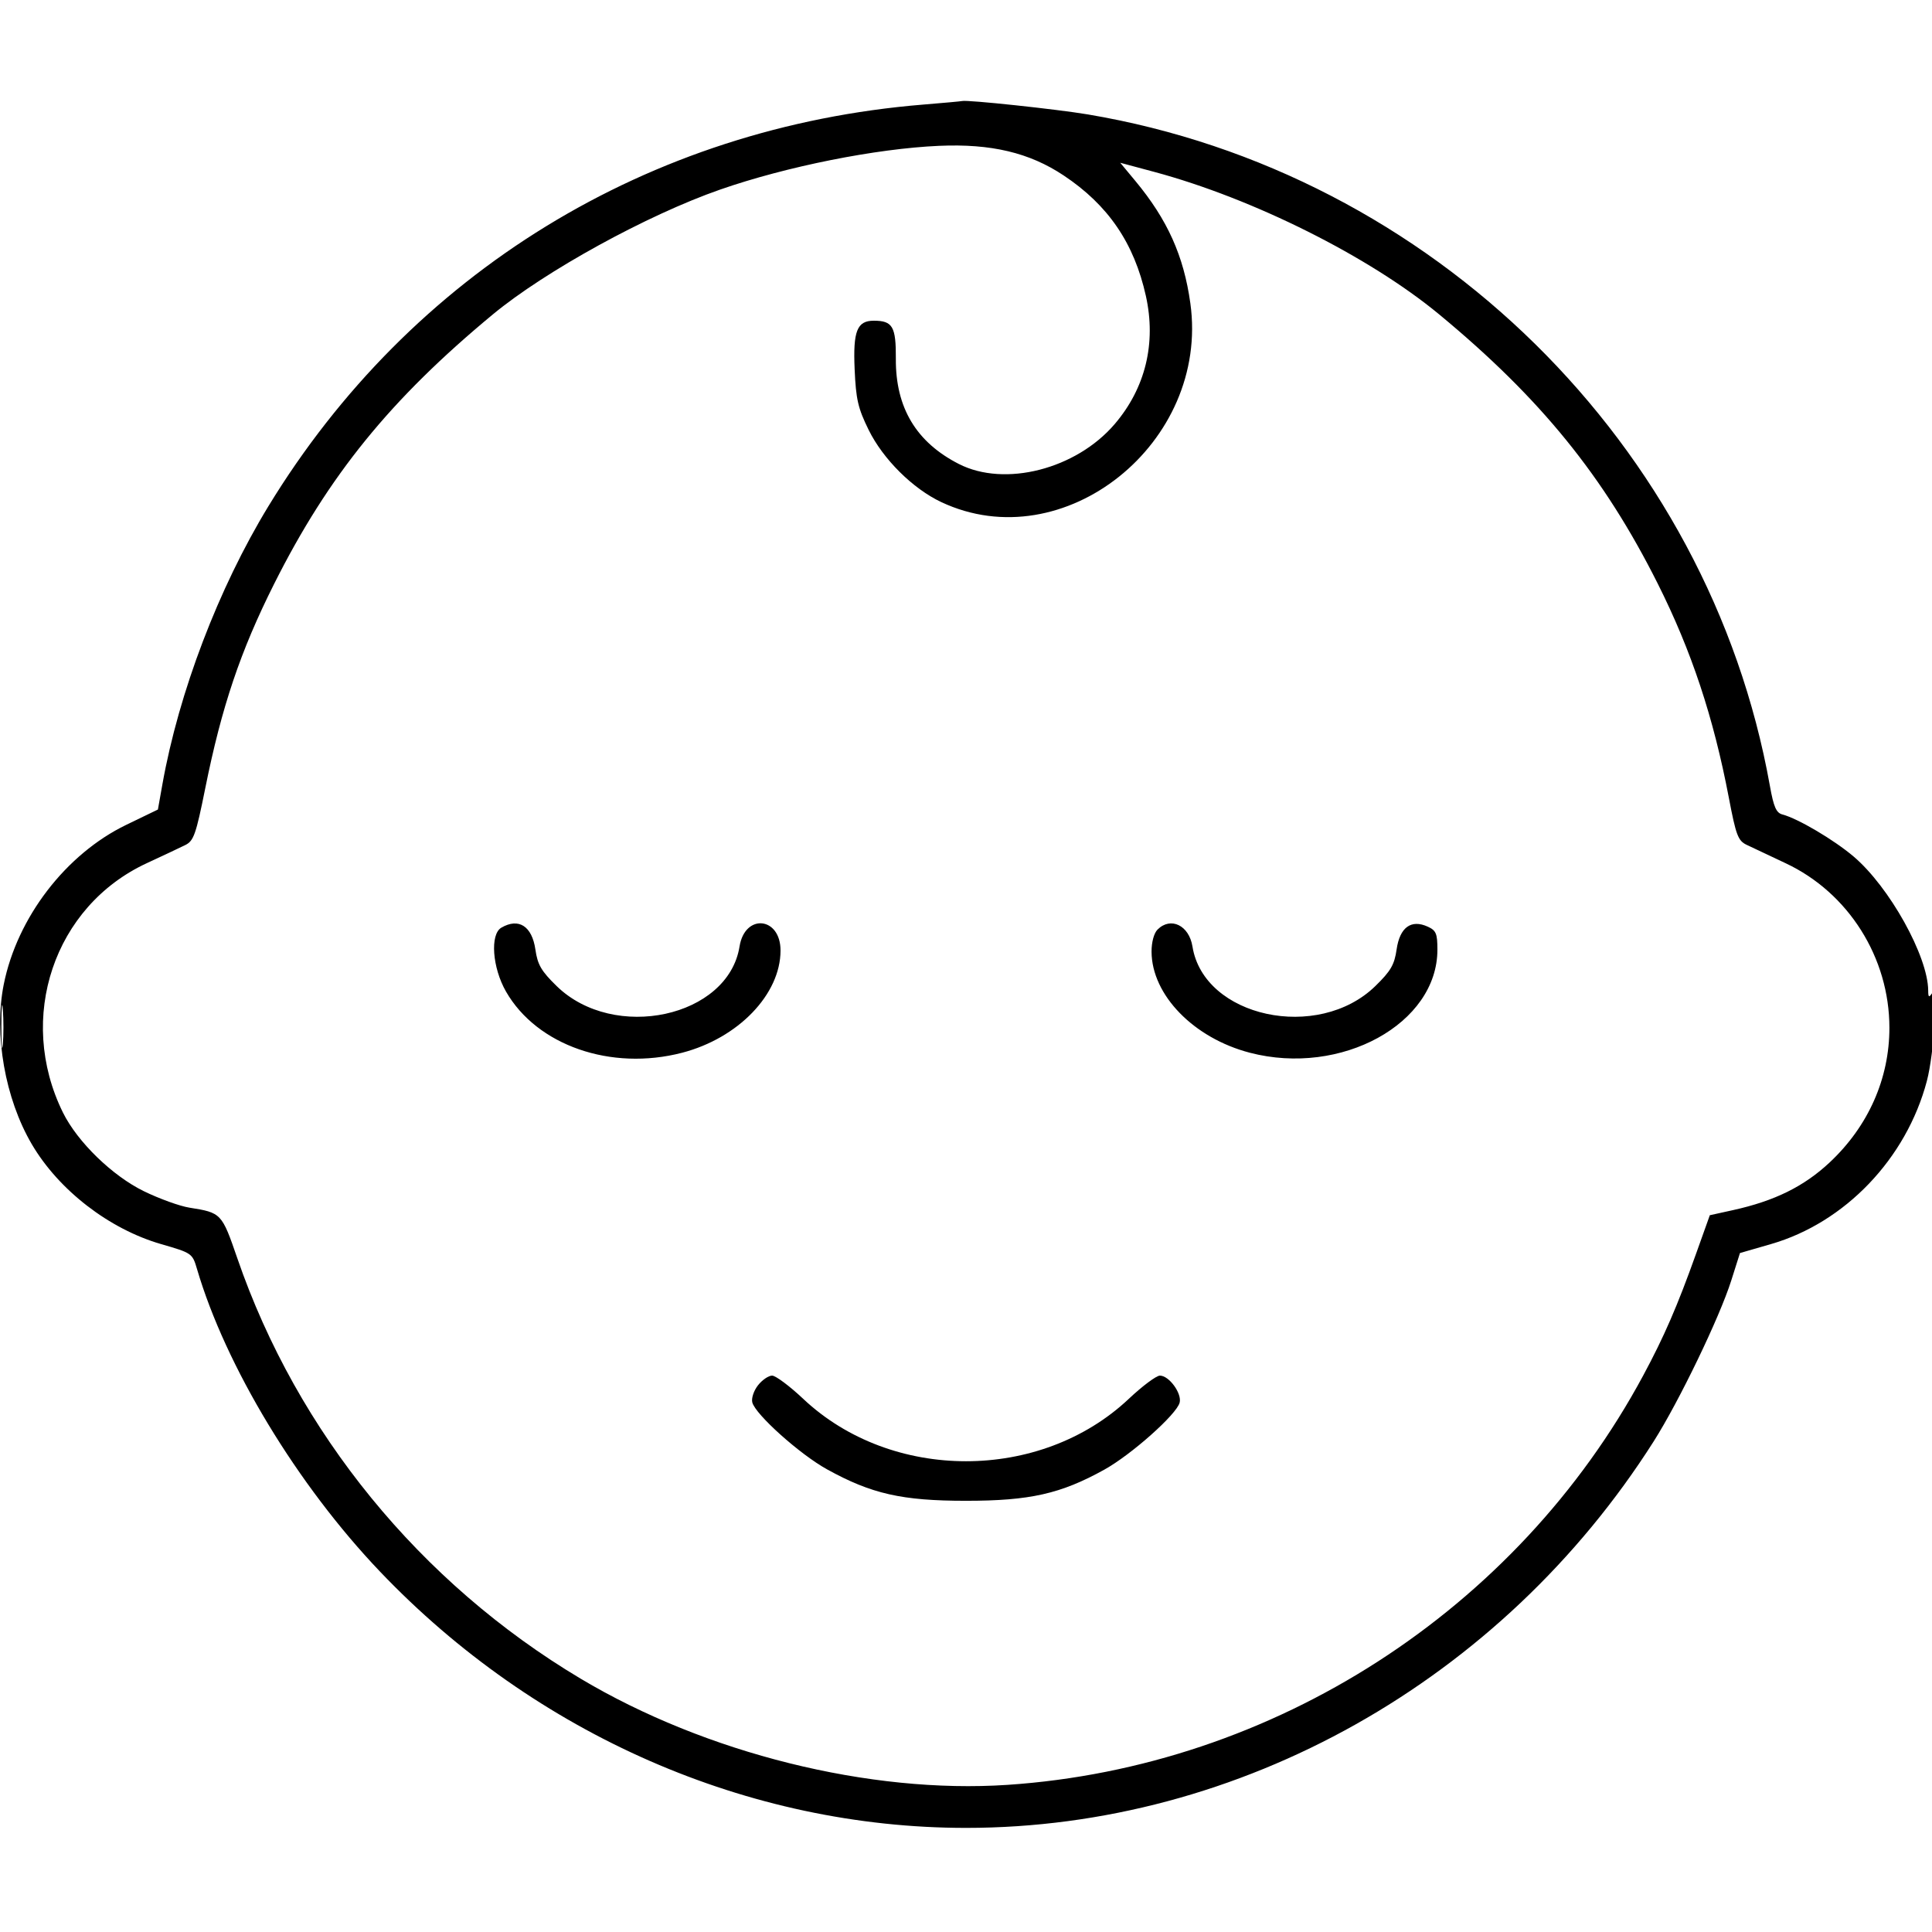
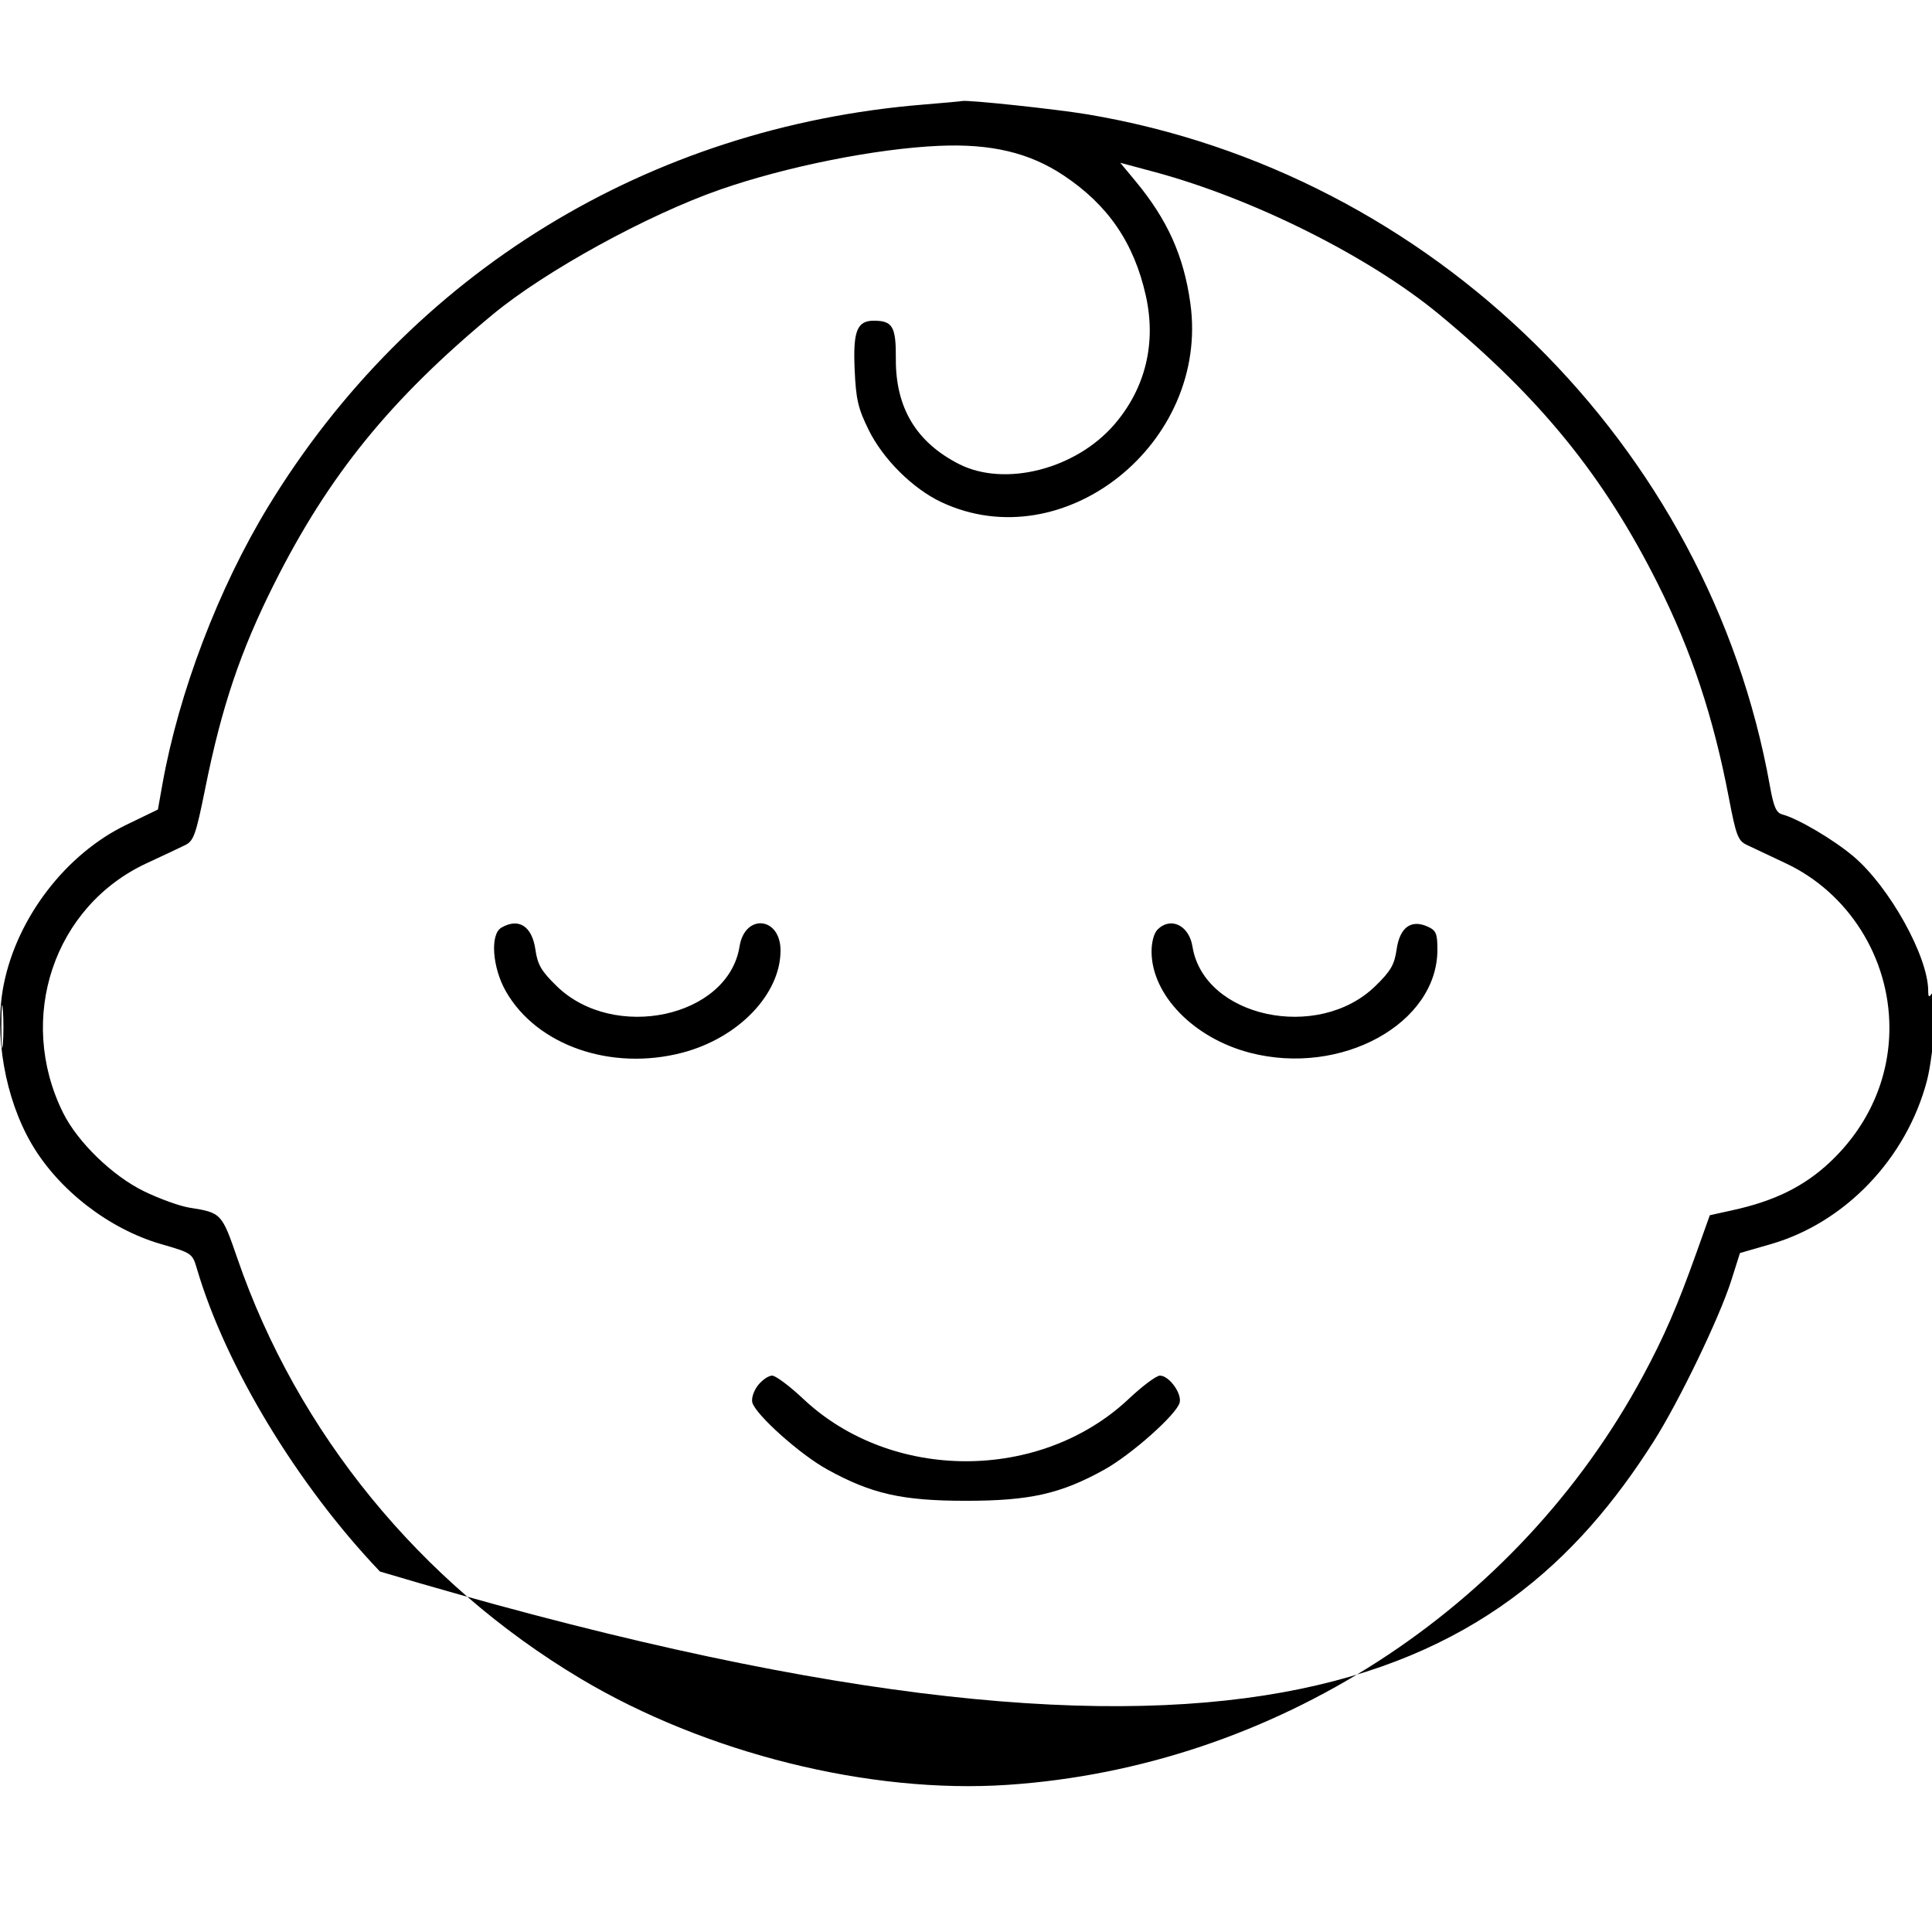
<svg xmlns="http://www.w3.org/2000/svg" viewBox="0 0 500 500" version="1.1">
-   <path d="M 239 27.060 C 167.803 32.865, 106.287 70.591, 69.444 131.044 C 56.560 152.186, 46.266 179.201, 42.025 203.004 L 40.866 209.508 32.683 213.463 C 17.042 221.024, 4.429 237.458, 0.966 254.791 C -1.615 267.708, 1.304 284.322, 8.228 296.120 C 15.209 308.016, 28.251 318.088, 41.706 321.976 C 49.673 324.278, 49.791 324.361, 50.980 328.404 C 58.384 353.582, 76.948 384.282, 98.329 406.709 C 138.597 448.946, 193.713 473.056, 250 473.056 C 320.900 473.056, 388.596 435.014, 427.958 373.052 C 434.542 362.688, 445.009 340.984, 448.049 331.393 L 450.302 324.286 458.333 321.965 C 477.516 316.422, 493.370 299.834, 498.672 279.760 C 500.583 272.523, 501.664 254.605, 500.045 257 C 499.208 258.238, 499.028 258.126, 499.015 256.355 C 498.952 247.444, 488.983 229.534, 479.702 221.658 C 474.607 217.334, 465.289 211.832, 461.290 210.786 C 459.687 210.367, 459.024 208.856, 458.046 203.380 C 442.270 115.118, 370.618 44.592, 281.500 29.607 C 273.476 28.258, 250.286 25.788, 249 26.146 C 248.725 26.222, 244.225 26.634, 239 27.060 M 243 37.742 C 226.671 38.462, 203.487 43.097, 186.357 49.068 C 167.501 55.640, 141.088 70.149, 127.530 81.382 C 101.009 103.356, 85.021 123.061, 70.932 151.136 C 62.220 168.496, 57.366 182.902, 53.123 203.987 C 50.711 215.971, 50.135 217.611, 47.954 218.695 C 46.604 219.366, 42.125 221.477, 38 223.386 C 13.960 234.514, 4.223 263.440, 16.281 287.909 C 20.031 295.518, 29.081 304.314, 37.256 308.296 C 41.240 310.236, 46.525 312.145, 49 312.537 C 57.291 313.851, 57.401 313.968, 61.430 325.668 C 76.941 370.721, 108.731 409.652, 150.235 434.419 C 182.616 453.742, 225.082 464.310, 260.750 461.920 C 329.603 457.307, 392.540 416.783, 425.250 356 C 430.659 345.948, 434.068 338.096, 438.927 324.500 L 442.500 314.500 448.500 313.179 C 459.253 310.812, 466.864 307.059, 473.497 300.854 C 483.502 291.494, 488.976 279.169, 488.976 266 C 488.976 247.836, 478.391 231.041, 462.132 223.410 C 457.934 221.440, 453.378 219.289, 452.007 218.630 C 449.803 217.570, 449.271 216.156, 447.424 206.465 C 443.441 185.566, 437.754 168.445, 429.006 151.013 C 415.065 123.232, 398.700 103.073, 372.478 81.382 C 354.358 66.393, 324.293 51.355, 298.708 44.483 L 289.916 42.122 293.812 46.811 C 302.136 56.829, 306.353 66.204, 308.062 78.489 C 313.093 114.660, 275.294 144.840, 243.613 129.948 C 236.238 126.482, 228.532 118.827, 224.814 111.273 C 222.047 105.654, 221.521 103.377, 221.178 95.534 C 220.747 85.666, 221.801 83, 226.137 83 C 231.017 83, 231.898 84.521, 231.844 92.850 C 231.761 105.507, 237.117 114.448, 248.155 120.079 C 260.051 126.148, 278.482 121.433, 288.468 109.766 C 296.442 100.451, 299.273 88.820, 296.549 76.573 C 293.507 62.903, 286.804 53.082, 275.279 45.408 C 266.411 39.504, 256.492 37.148, 243 37.742 M 129.750 240.080 C 126.781 241.809, 127.408 250.434, 130.951 256.612 C 138.959 270.574, 158.144 277.238, 176.540 272.448 C 191.079 268.662, 202 257.313, 202 245.989 C 202 237.246, 192.767 236.349, 191.391 244.958 C 188.461 263.276, 158.908 269.667, 144.061 255.193 C 140.084 251.316, 139.129 249.675, 138.563 245.753 C 137.686 239.674, 134.247 237.461, 129.750 240.080 M 299.571 240.571 C 298.635 241.508, 298.009 243.831, 298.022 246.321 C 298.081 257.516, 308.938 268.666, 323.460 272.448 C 347.102 278.604, 372 264.926, 372 245.782 C 372 241.606, 371.664 240.804, 369.500 239.818 C 365.197 237.858, 362.268 239.996, 361.445 245.697 C 360.870 249.683, 359.934 251.298, 355.939 255.193 C 341.092 269.667, 311.539 263.276, 308.609 244.958 C 307.733 239.478, 302.975 237.168, 299.571 240.571 M 0.355 265.500 C 0.352 270.450, 0.521 272.601, 0.731 270.280 C 0.940 267.959, 0.943 263.909, 0.736 261.280 C 0.530 258.651, 0.358 260.550, 0.355 265.500 M 196.169 358.512 C 195.070 359.909, 194.417 361.878, 194.697 362.950 C 195.517 366.087, 206.995 376.369, 214 380.243 C 225.523 386.615, 233.418 388.404, 250 388.404 C 266.521 388.404, 274.508 386.606, 285.789 380.348 C 292.799 376.458, 304.489 366.061, 305.289 363.005 C 305.915 360.611, 302.544 355.997, 300.177 356.008 C 299.255 356.012, 295.632 358.718, 292.127 362.020 C 269.277 383.551, 230.723 383.551, 207.873 362.020 C 204.368 358.718, 200.745 356.012, 199.823 356.008 C 198.900 356.004, 197.256 357.130, 196.169 358.512" stroke="none" fill="currentColor" fill-rule="evenodd" />
+   <path d="M 239 27.060 C 167.803 32.865, 106.287 70.591, 69.444 131.044 C 56.560 152.186, 46.266 179.201, 42.025 203.004 L 40.866 209.508 32.683 213.463 C 17.042 221.024, 4.429 237.458, 0.966 254.791 C -1.615 267.708, 1.304 284.322, 8.228 296.120 C 15.209 308.016, 28.251 318.088, 41.706 321.976 C 49.673 324.278, 49.791 324.361, 50.980 328.404 C 58.384 353.582, 76.948 384.282, 98.329 406.709 C 320.900 473.056, 388.596 435.014, 427.958 373.052 C 434.542 362.688, 445.009 340.984, 448.049 331.393 L 450.302 324.286 458.333 321.965 C 477.516 316.422, 493.370 299.834, 498.672 279.760 C 500.583 272.523, 501.664 254.605, 500.045 257 C 499.208 258.238, 499.028 258.126, 499.015 256.355 C 498.952 247.444, 488.983 229.534, 479.702 221.658 C 474.607 217.334, 465.289 211.832, 461.290 210.786 C 459.687 210.367, 459.024 208.856, 458.046 203.380 C 442.270 115.118, 370.618 44.592, 281.500 29.607 C 273.476 28.258, 250.286 25.788, 249 26.146 C 248.725 26.222, 244.225 26.634, 239 27.060 M 243 37.742 C 226.671 38.462, 203.487 43.097, 186.357 49.068 C 167.501 55.640, 141.088 70.149, 127.530 81.382 C 101.009 103.356, 85.021 123.061, 70.932 151.136 C 62.220 168.496, 57.366 182.902, 53.123 203.987 C 50.711 215.971, 50.135 217.611, 47.954 218.695 C 46.604 219.366, 42.125 221.477, 38 223.386 C 13.960 234.514, 4.223 263.440, 16.281 287.909 C 20.031 295.518, 29.081 304.314, 37.256 308.296 C 41.240 310.236, 46.525 312.145, 49 312.537 C 57.291 313.851, 57.401 313.968, 61.430 325.668 C 76.941 370.721, 108.731 409.652, 150.235 434.419 C 182.616 453.742, 225.082 464.310, 260.750 461.920 C 329.603 457.307, 392.540 416.783, 425.250 356 C 430.659 345.948, 434.068 338.096, 438.927 324.500 L 442.500 314.500 448.500 313.179 C 459.253 310.812, 466.864 307.059, 473.497 300.854 C 483.502 291.494, 488.976 279.169, 488.976 266 C 488.976 247.836, 478.391 231.041, 462.132 223.410 C 457.934 221.440, 453.378 219.289, 452.007 218.630 C 449.803 217.570, 449.271 216.156, 447.424 206.465 C 443.441 185.566, 437.754 168.445, 429.006 151.013 C 415.065 123.232, 398.700 103.073, 372.478 81.382 C 354.358 66.393, 324.293 51.355, 298.708 44.483 L 289.916 42.122 293.812 46.811 C 302.136 56.829, 306.353 66.204, 308.062 78.489 C 313.093 114.660, 275.294 144.840, 243.613 129.948 C 236.238 126.482, 228.532 118.827, 224.814 111.273 C 222.047 105.654, 221.521 103.377, 221.178 95.534 C 220.747 85.666, 221.801 83, 226.137 83 C 231.017 83, 231.898 84.521, 231.844 92.850 C 231.761 105.507, 237.117 114.448, 248.155 120.079 C 260.051 126.148, 278.482 121.433, 288.468 109.766 C 296.442 100.451, 299.273 88.820, 296.549 76.573 C 293.507 62.903, 286.804 53.082, 275.279 45.408 C 266.411 39.504, 256.492 37.148, 243 37.742 M 129.750 240.080 C 126.781 241.809, 127.408 250.434, 130.951 256.612 C 138.959 270.574, 158.144 277.238, 176.540 272.448 C 191.079 268.662, 202 257.313, 202 245.989 C 202 237.246, 192.767 236.349, 191.391 244.958 C 188.461 263.276, 158.908 269.667, 144.061 255.193 C 140.084 251.316, 139.129 249.675, 138.563 245.753 C 137.686 239.674, 134.247 237.461, 129.750 240.080 M 299.571 240.571 C 298.635 241.508, 298.009 243.831, 298.022 246.321 C 298.081 257.516, 308.938 268.666, 323.460 272.448 C 347.102 278.604, 372 264.926, 372 245.782 C 372 241.606, 371.664 240.804, 369.500 239.818 C 365.197 237.858, 362.268 239.996, 361.445 245.697 C 360.870 249.683, 359.934 251.298, 355.939 255.193 C 341.092 269.667, 311.539 263.276, 308.609 244.958 C 307.733 239.478, 302.975 237.168, 299.571 240.571 M 0.355 265.500 C 0.352 270.450, 0.521 272.601, 0.731 270.280 C 0.940 267.959, 0.943 263.909, 0.736 261.280 C 0.530 258.651, 0.358 260.550, 0.355 265.500 M 196.169 358.512 C 195.070 359.909, 194.417 361.878, 194.697 362.950 C 195.517 366.087, 206.995 376.369, 214 380.243 C 225.523 386.615, 233.418 388.404, 250 388.404 C 266.521 388.404, 274.508 386.606, 285.789 380.348 C 292.799 376.458, 304.489 366.061, 305.289 363.005 C 305.915 360.611, 302.544 355.997, 300.177 356.008 C 299.255 356.012, 295.632 358.718, 292.127 362.020 C 269.277 383.551, 230.723 383.551, 207.873 362.020 C 204.368 358.718, 200.745 356.012, 199.823 356.008 C 198.900 356.004, 197.256 357.130, 196.169 358.512" stroke="none" fill="currentColor" fill-rule="evenodd" />
</svg>